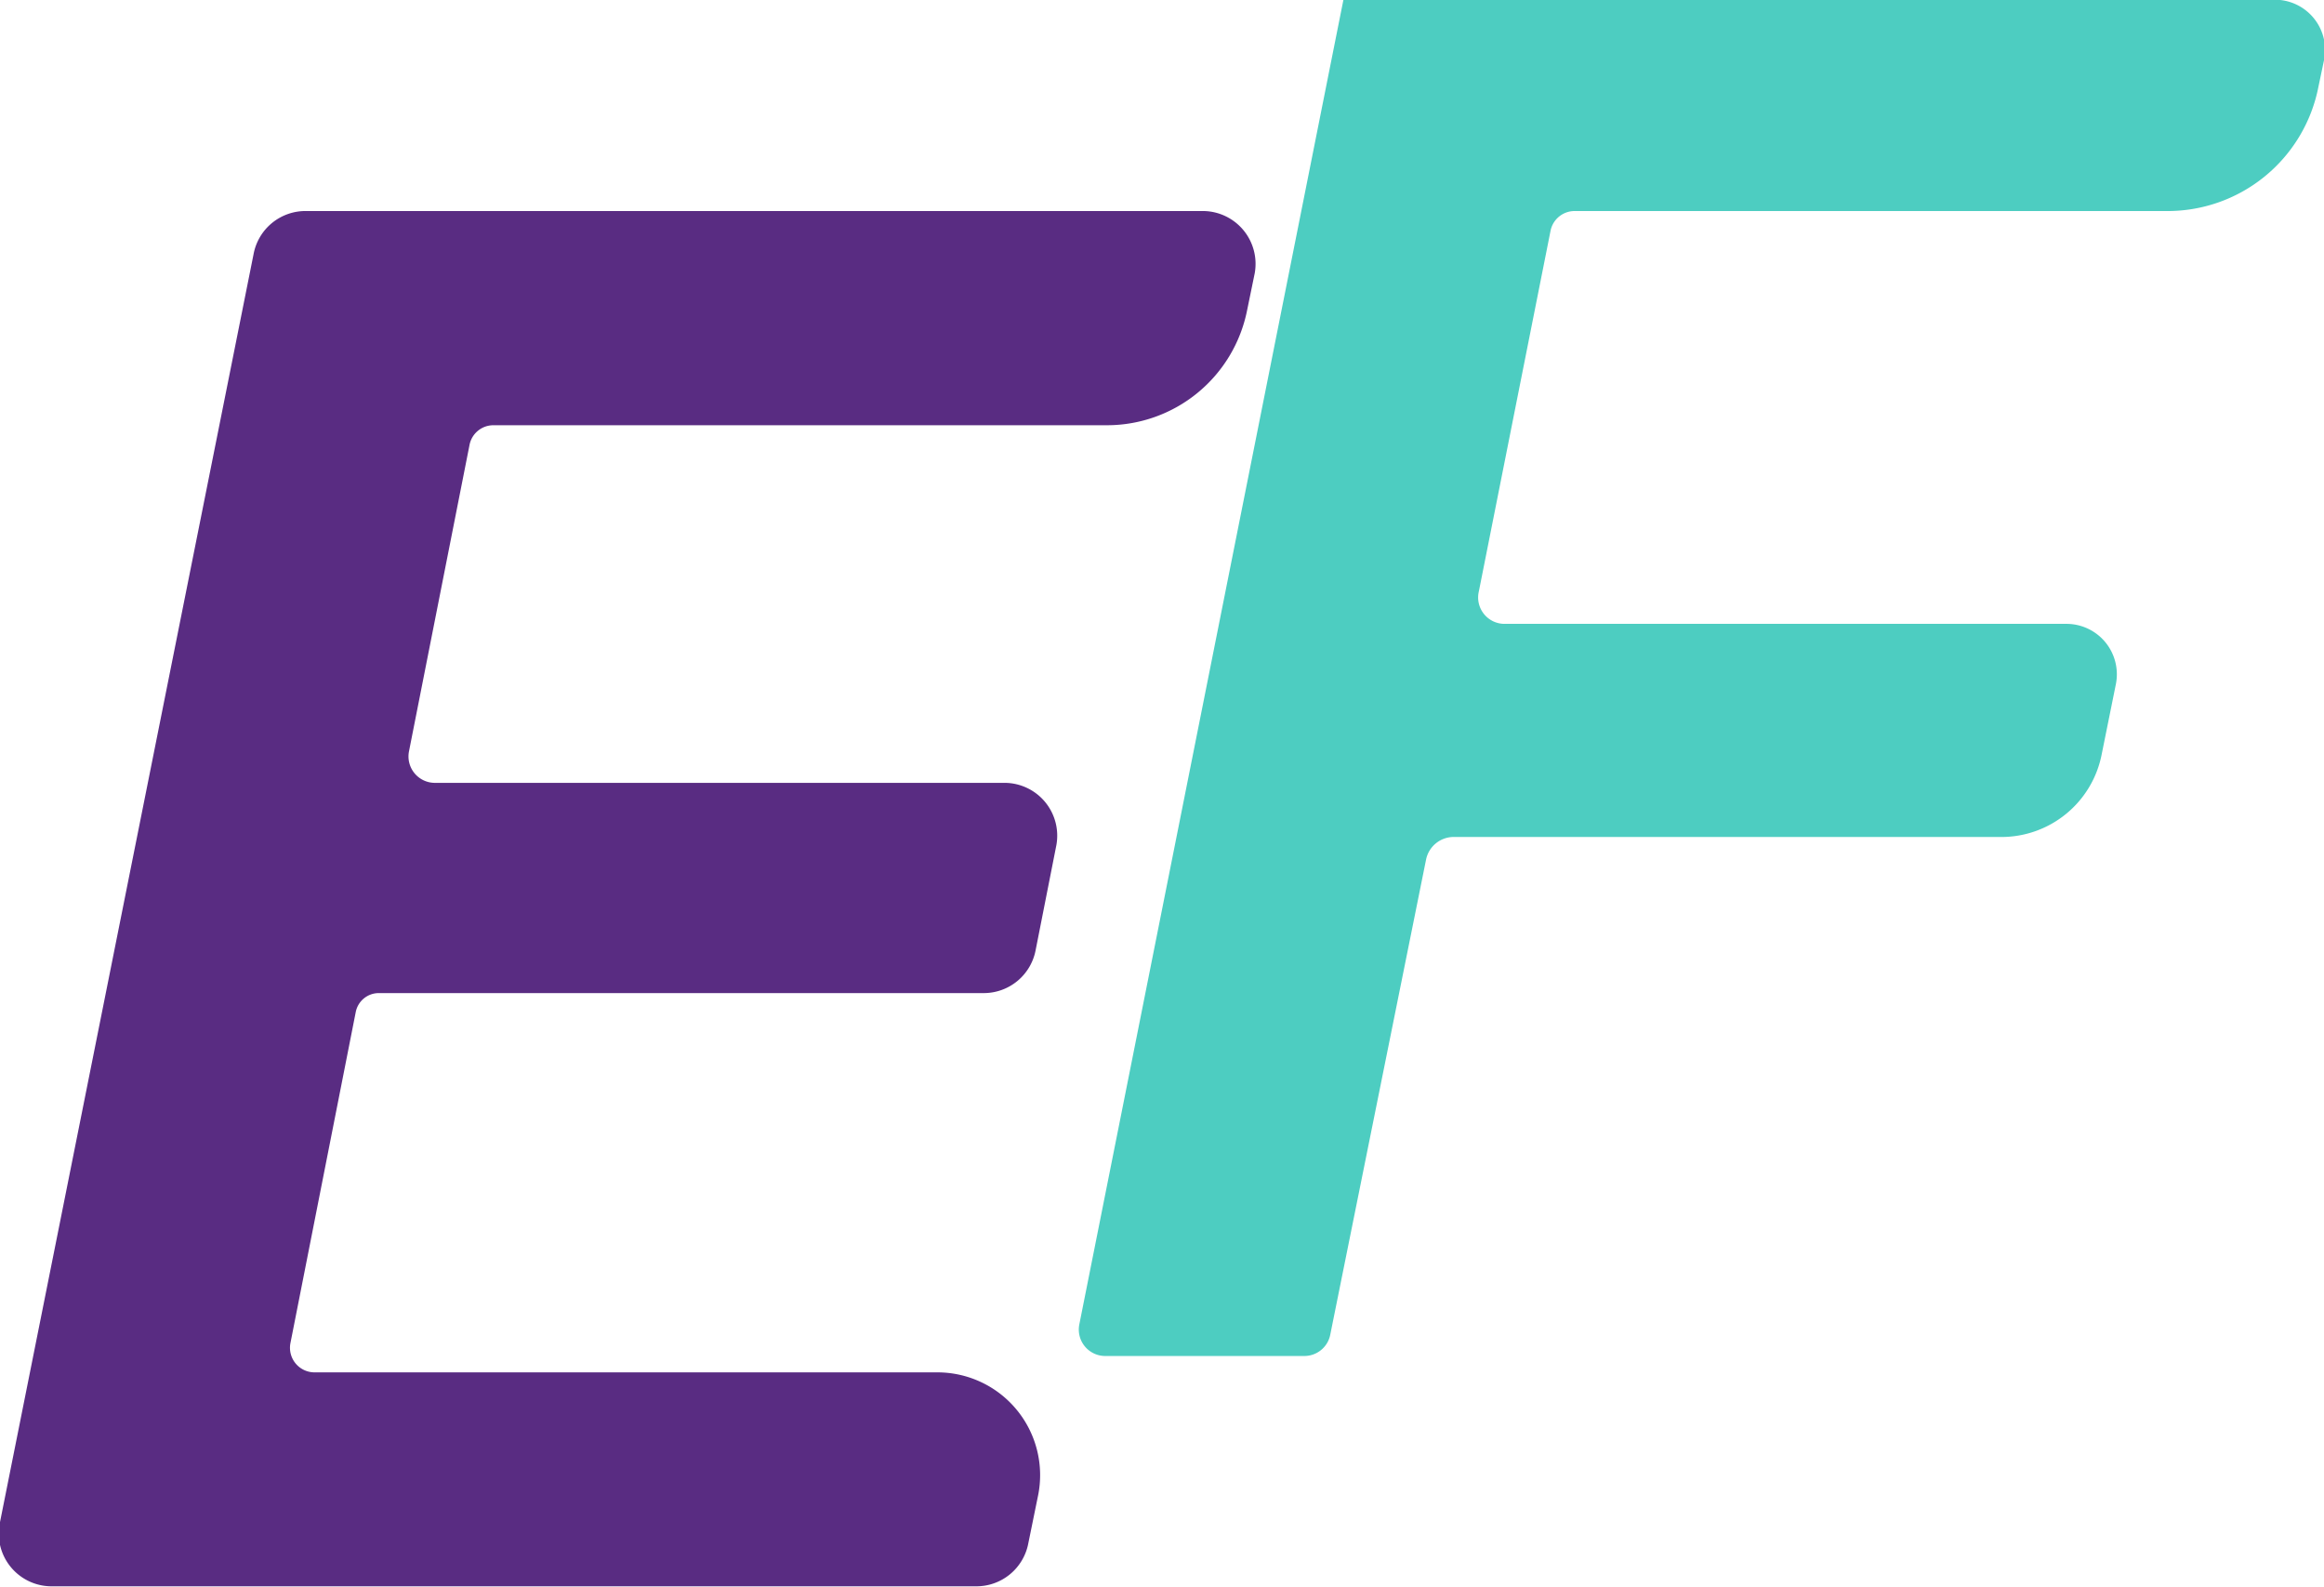
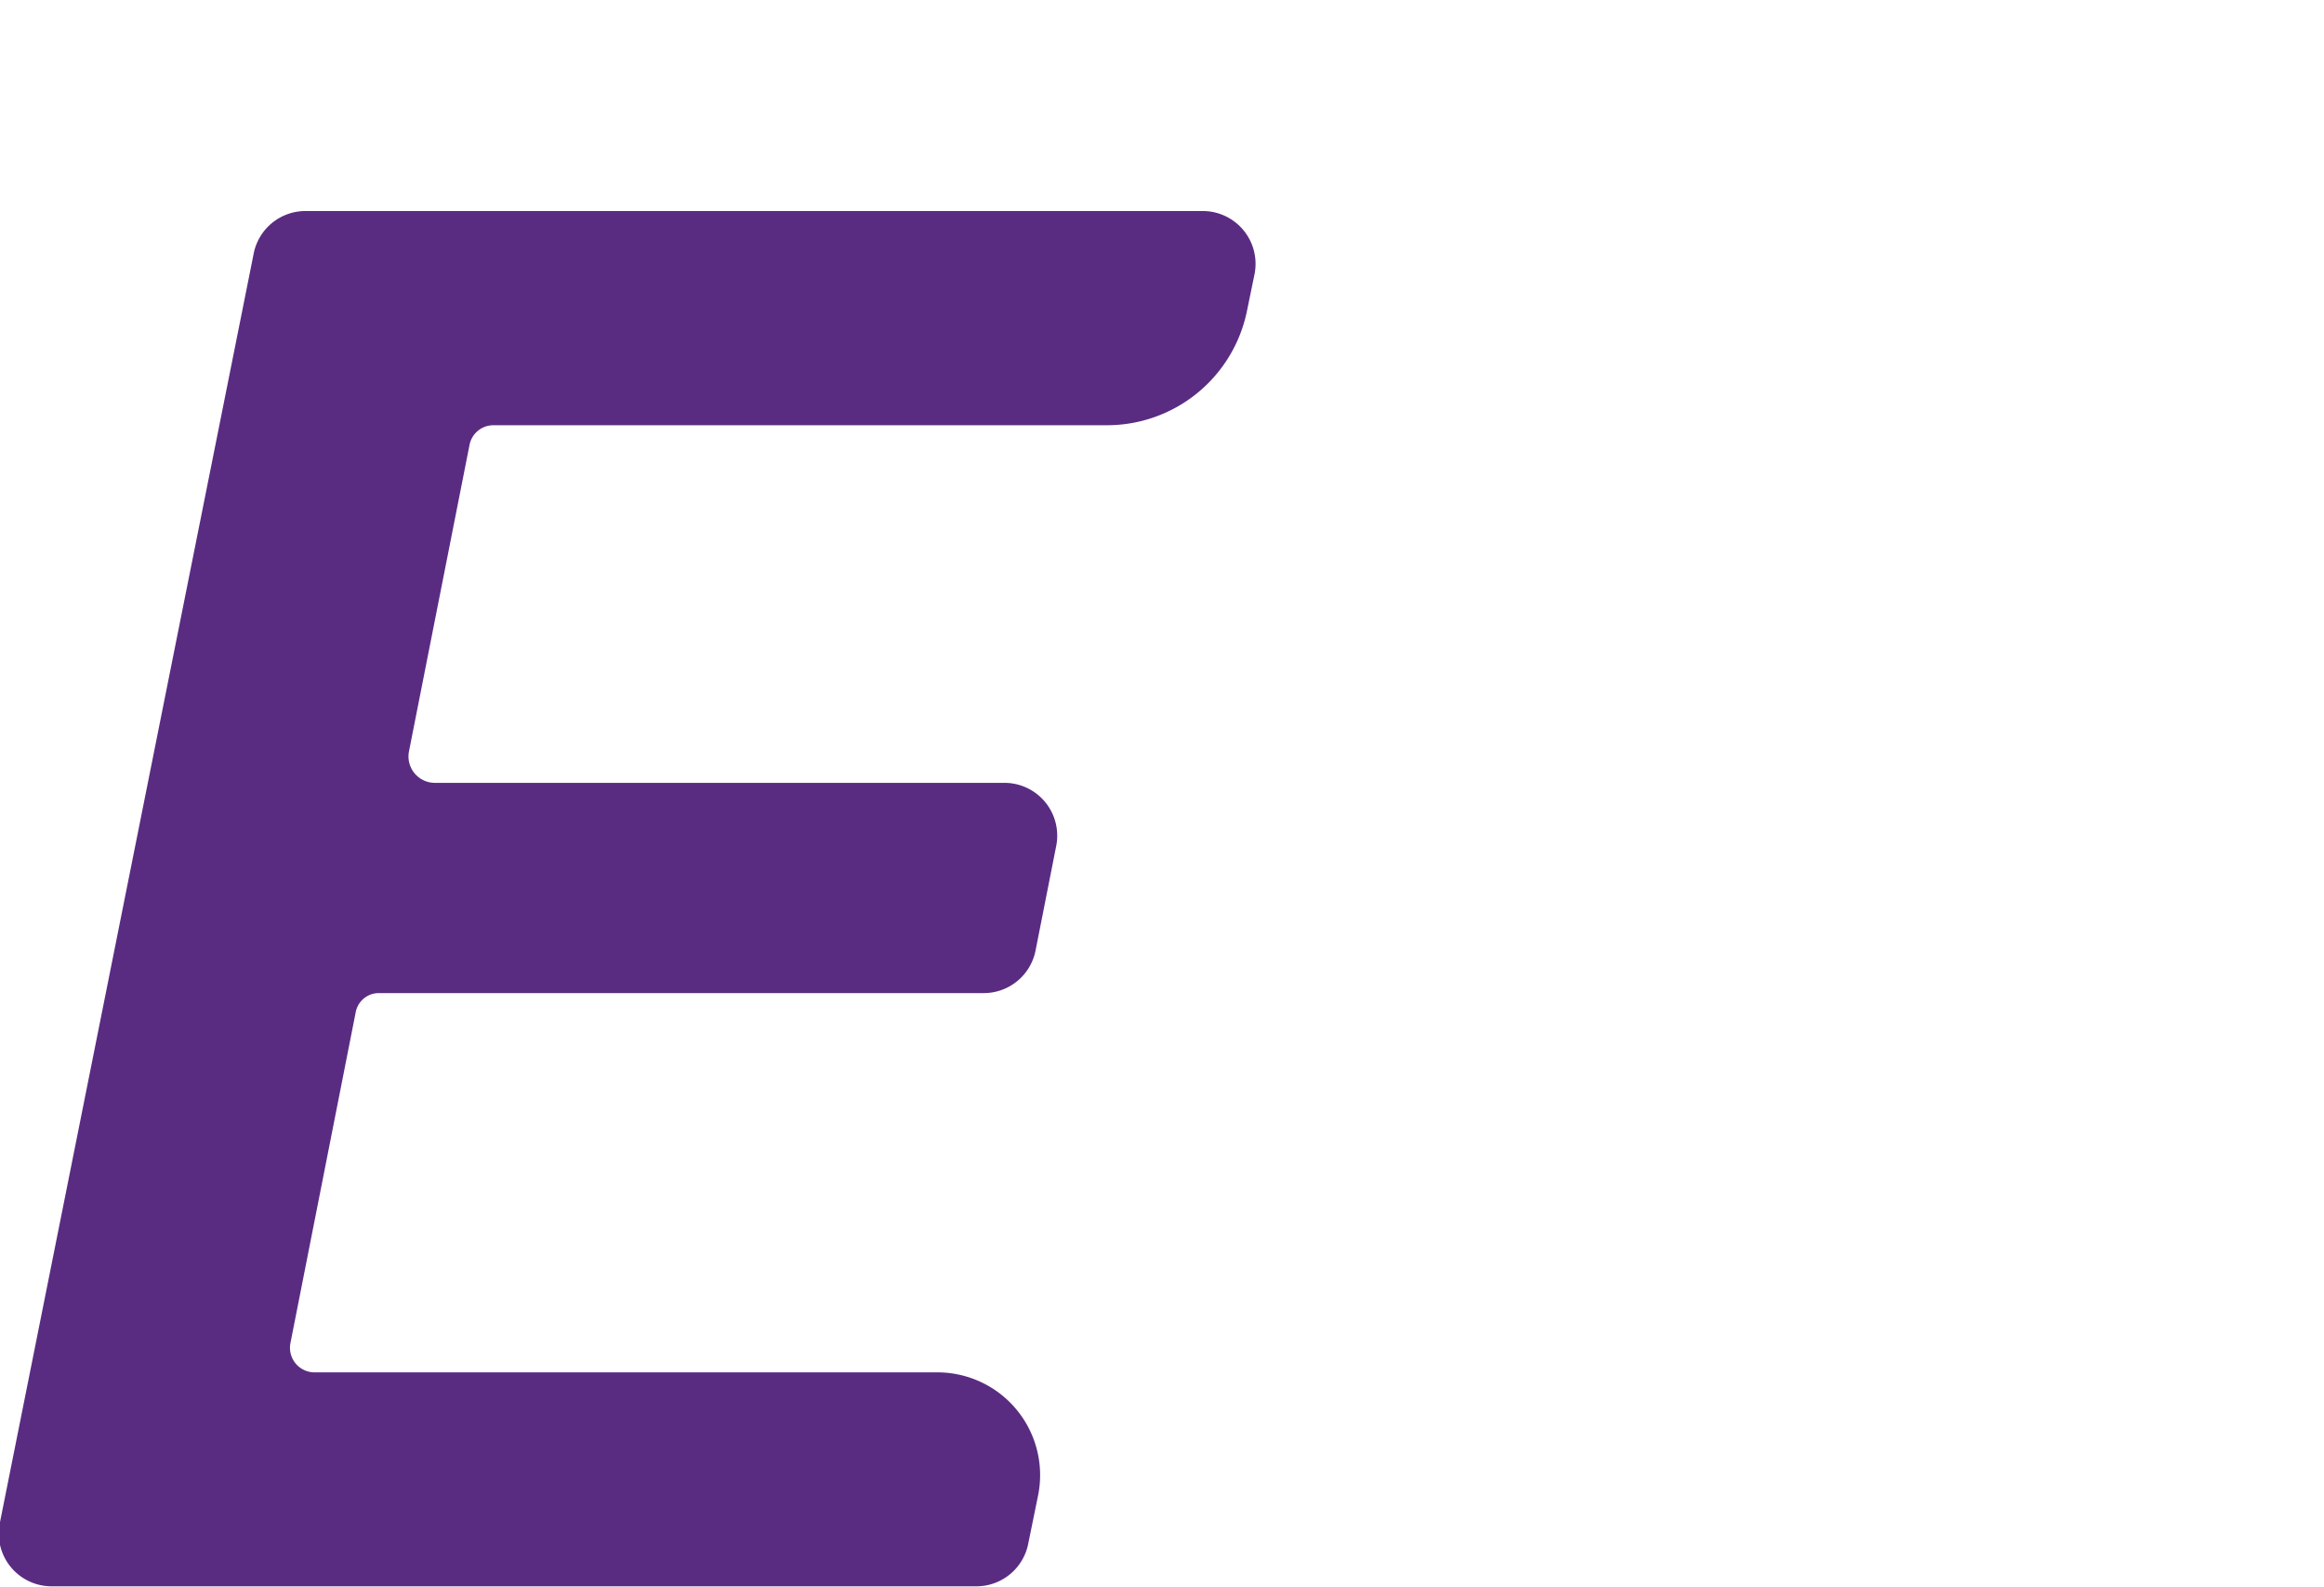
<svg xmlns="http://www.w3.org/2000/svg" id="Layer_1" data-name="Layer 1" viewBox="0 0 88 60.07">
  <defs>
    <style>.cls-1{fill:#4dcdc1;}.cls-2{fill:#592c82;}</style>
  </defs>
-   <path class="cls-1" d="M83,24.77H60.62a.93.93,0,0,0-.91.76L57,39.16a1,1,0,0,0,1,1.24H79.25a1.91,1.91,0,0,1,1.87,2.28l-.54,2.67a3.87,3.87,0,0,1-3.8,3.12H56a1.07,1.07,0,0,0-1,.85l-3.63,18a1,1,0,0,1-1,.8h-7.5a1,1,0,0,1-1-1.2l10-50.15H87.1A1.9,1.9,0,0,1,89,19.06l-.21,1A5.82,5.82,0,0,1,83,24.77Z" transform="translate(-1 -16.78)" />
  <path class="cls-2" d="M42.92,32.88H19.68a.92.92,0,0,0-.9.74L16.49,45.21a1,1,0,0,0,1,1.21H39.06A2,2,0,0,1,41,48.78l-.79,4a2,2,0,0,1-1.94,1.6H15.35a.89.89,0,0,0-.88.72L12,67.62a.93.93,0,0,0,.91,1.12H36.5a3.89,3.89,0,0,1,3.81,4.65l-.37,1.81a2,2,0,0,1-2,1.64H3a2,2,0,0,1-2-2.43l9.6-48a2,2,0,0,1,2-1.64H46.57a2,2,0,0,1,1.94,2.36l-.29,1.41A5.41,5.41,0,0,1,42.92,32.88Z" transform="translate(-1 -16.78)" />
</svg>